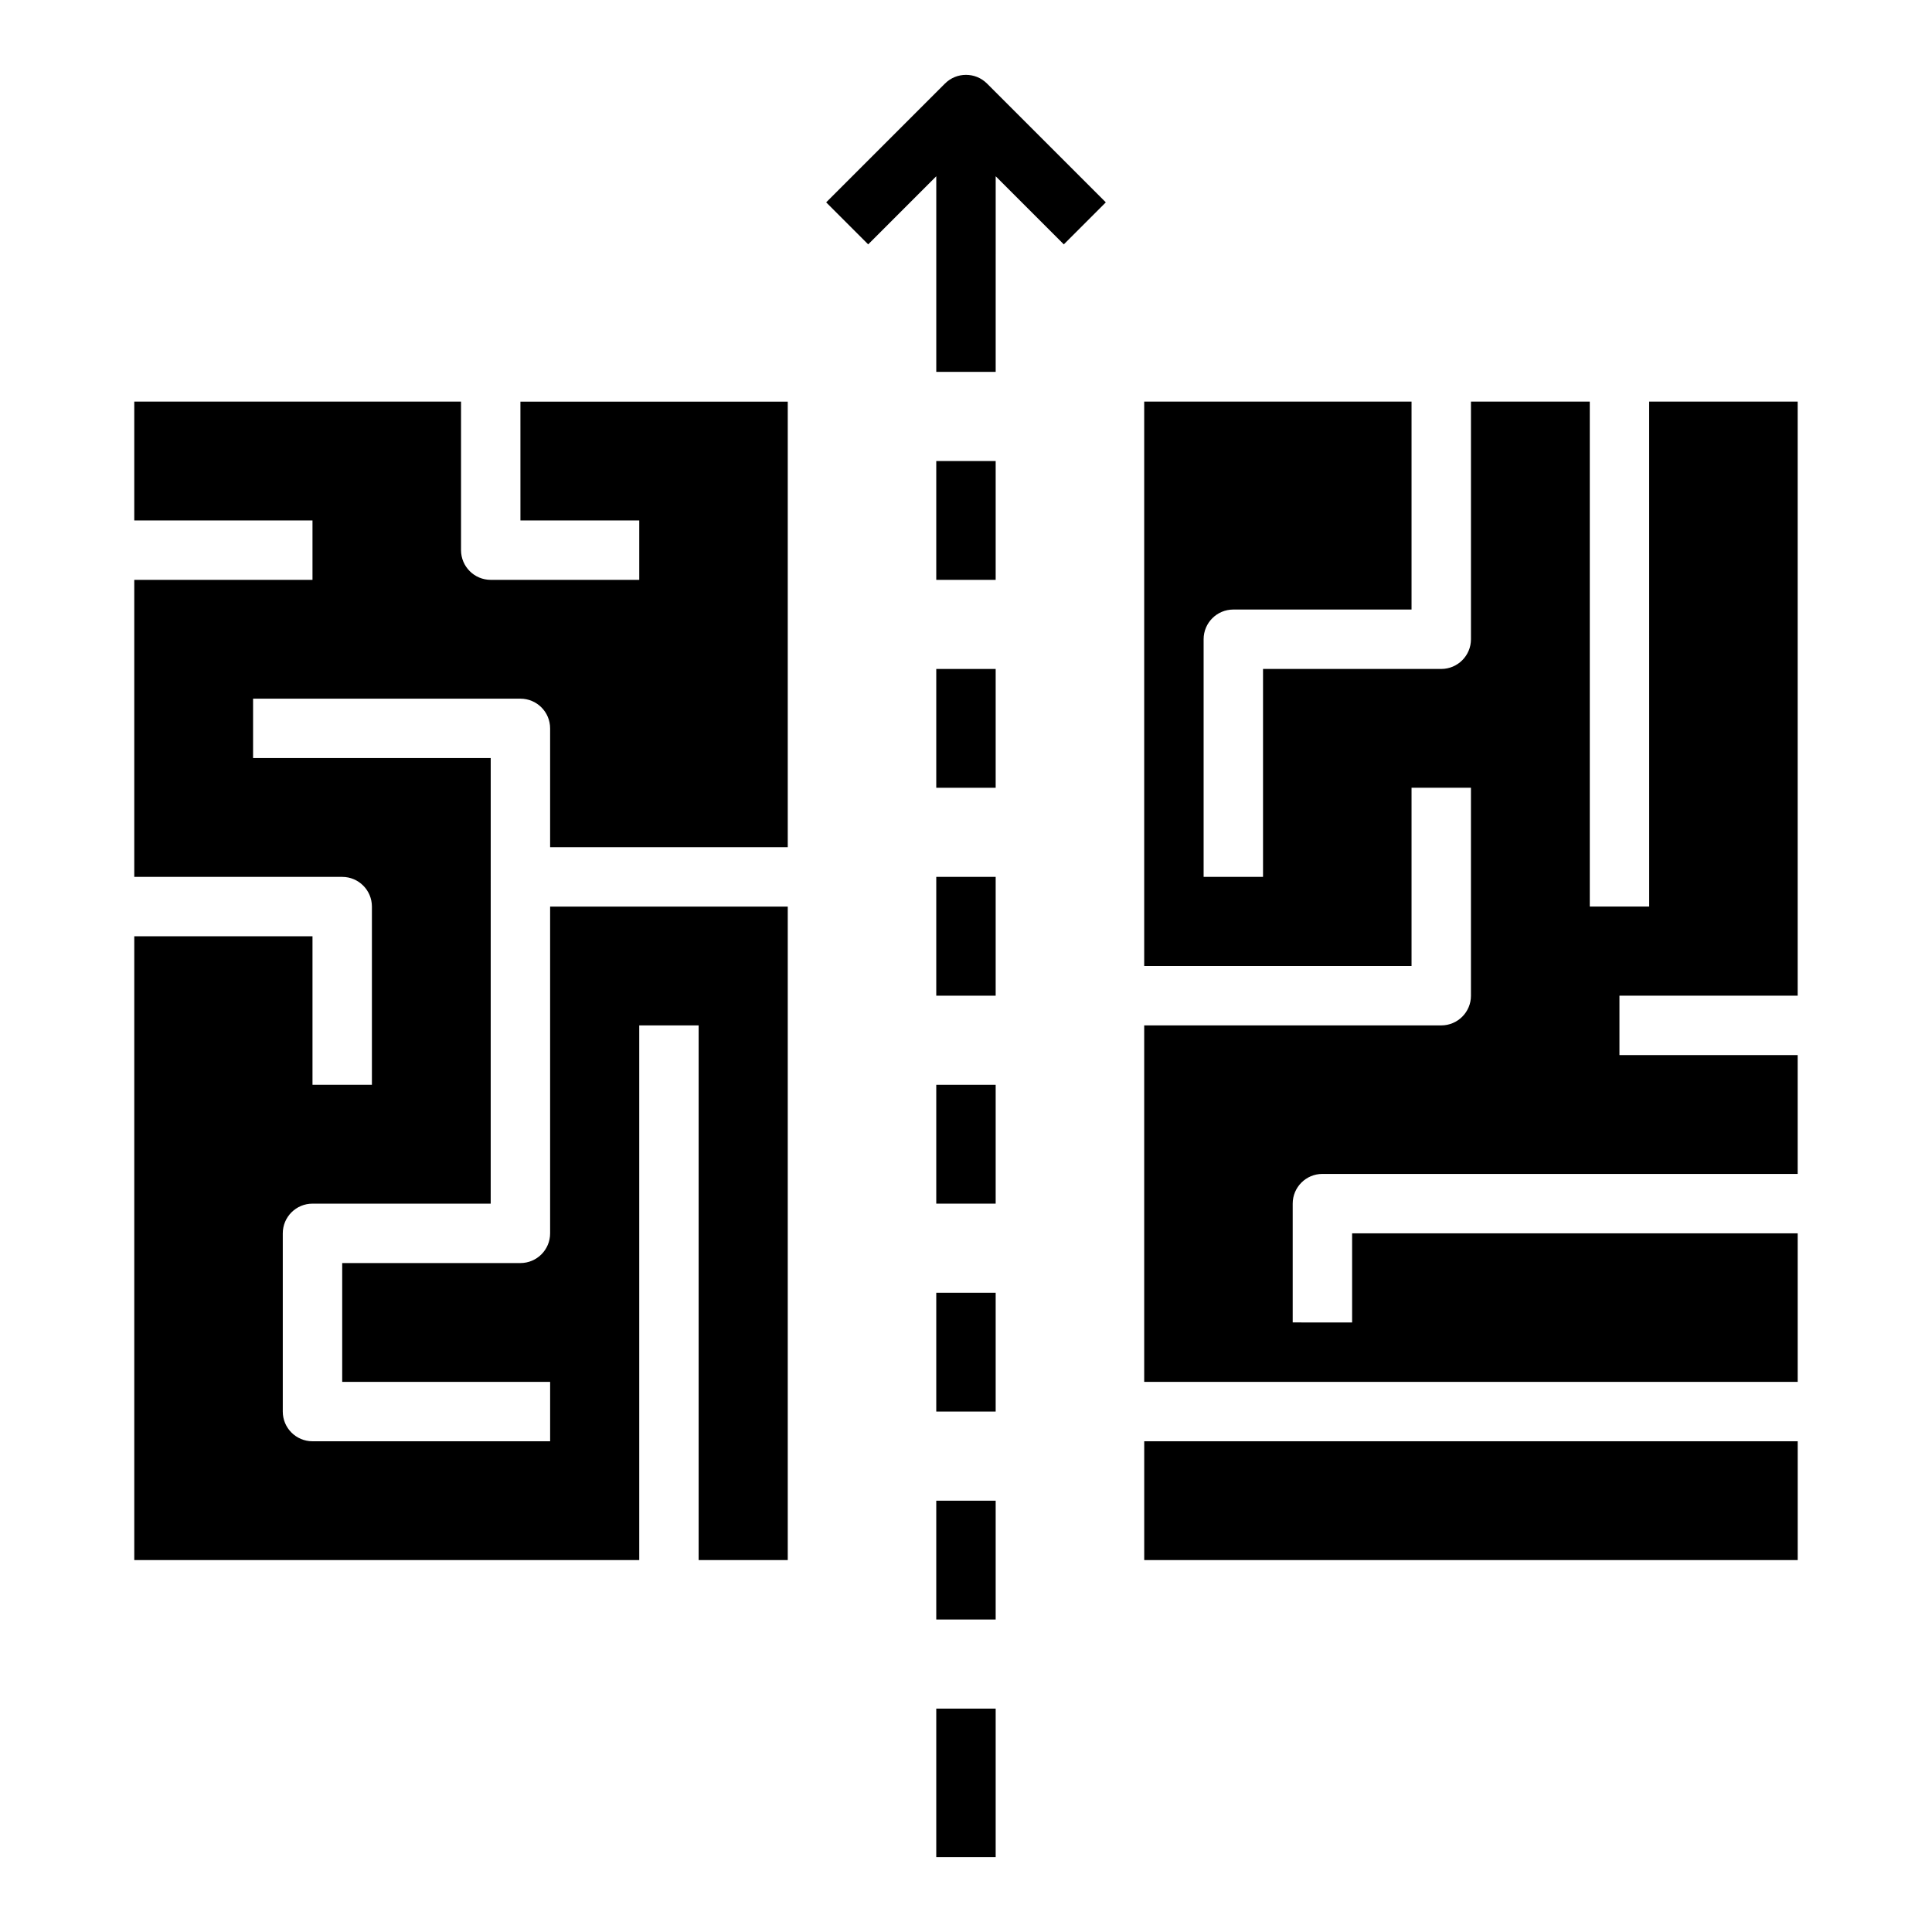
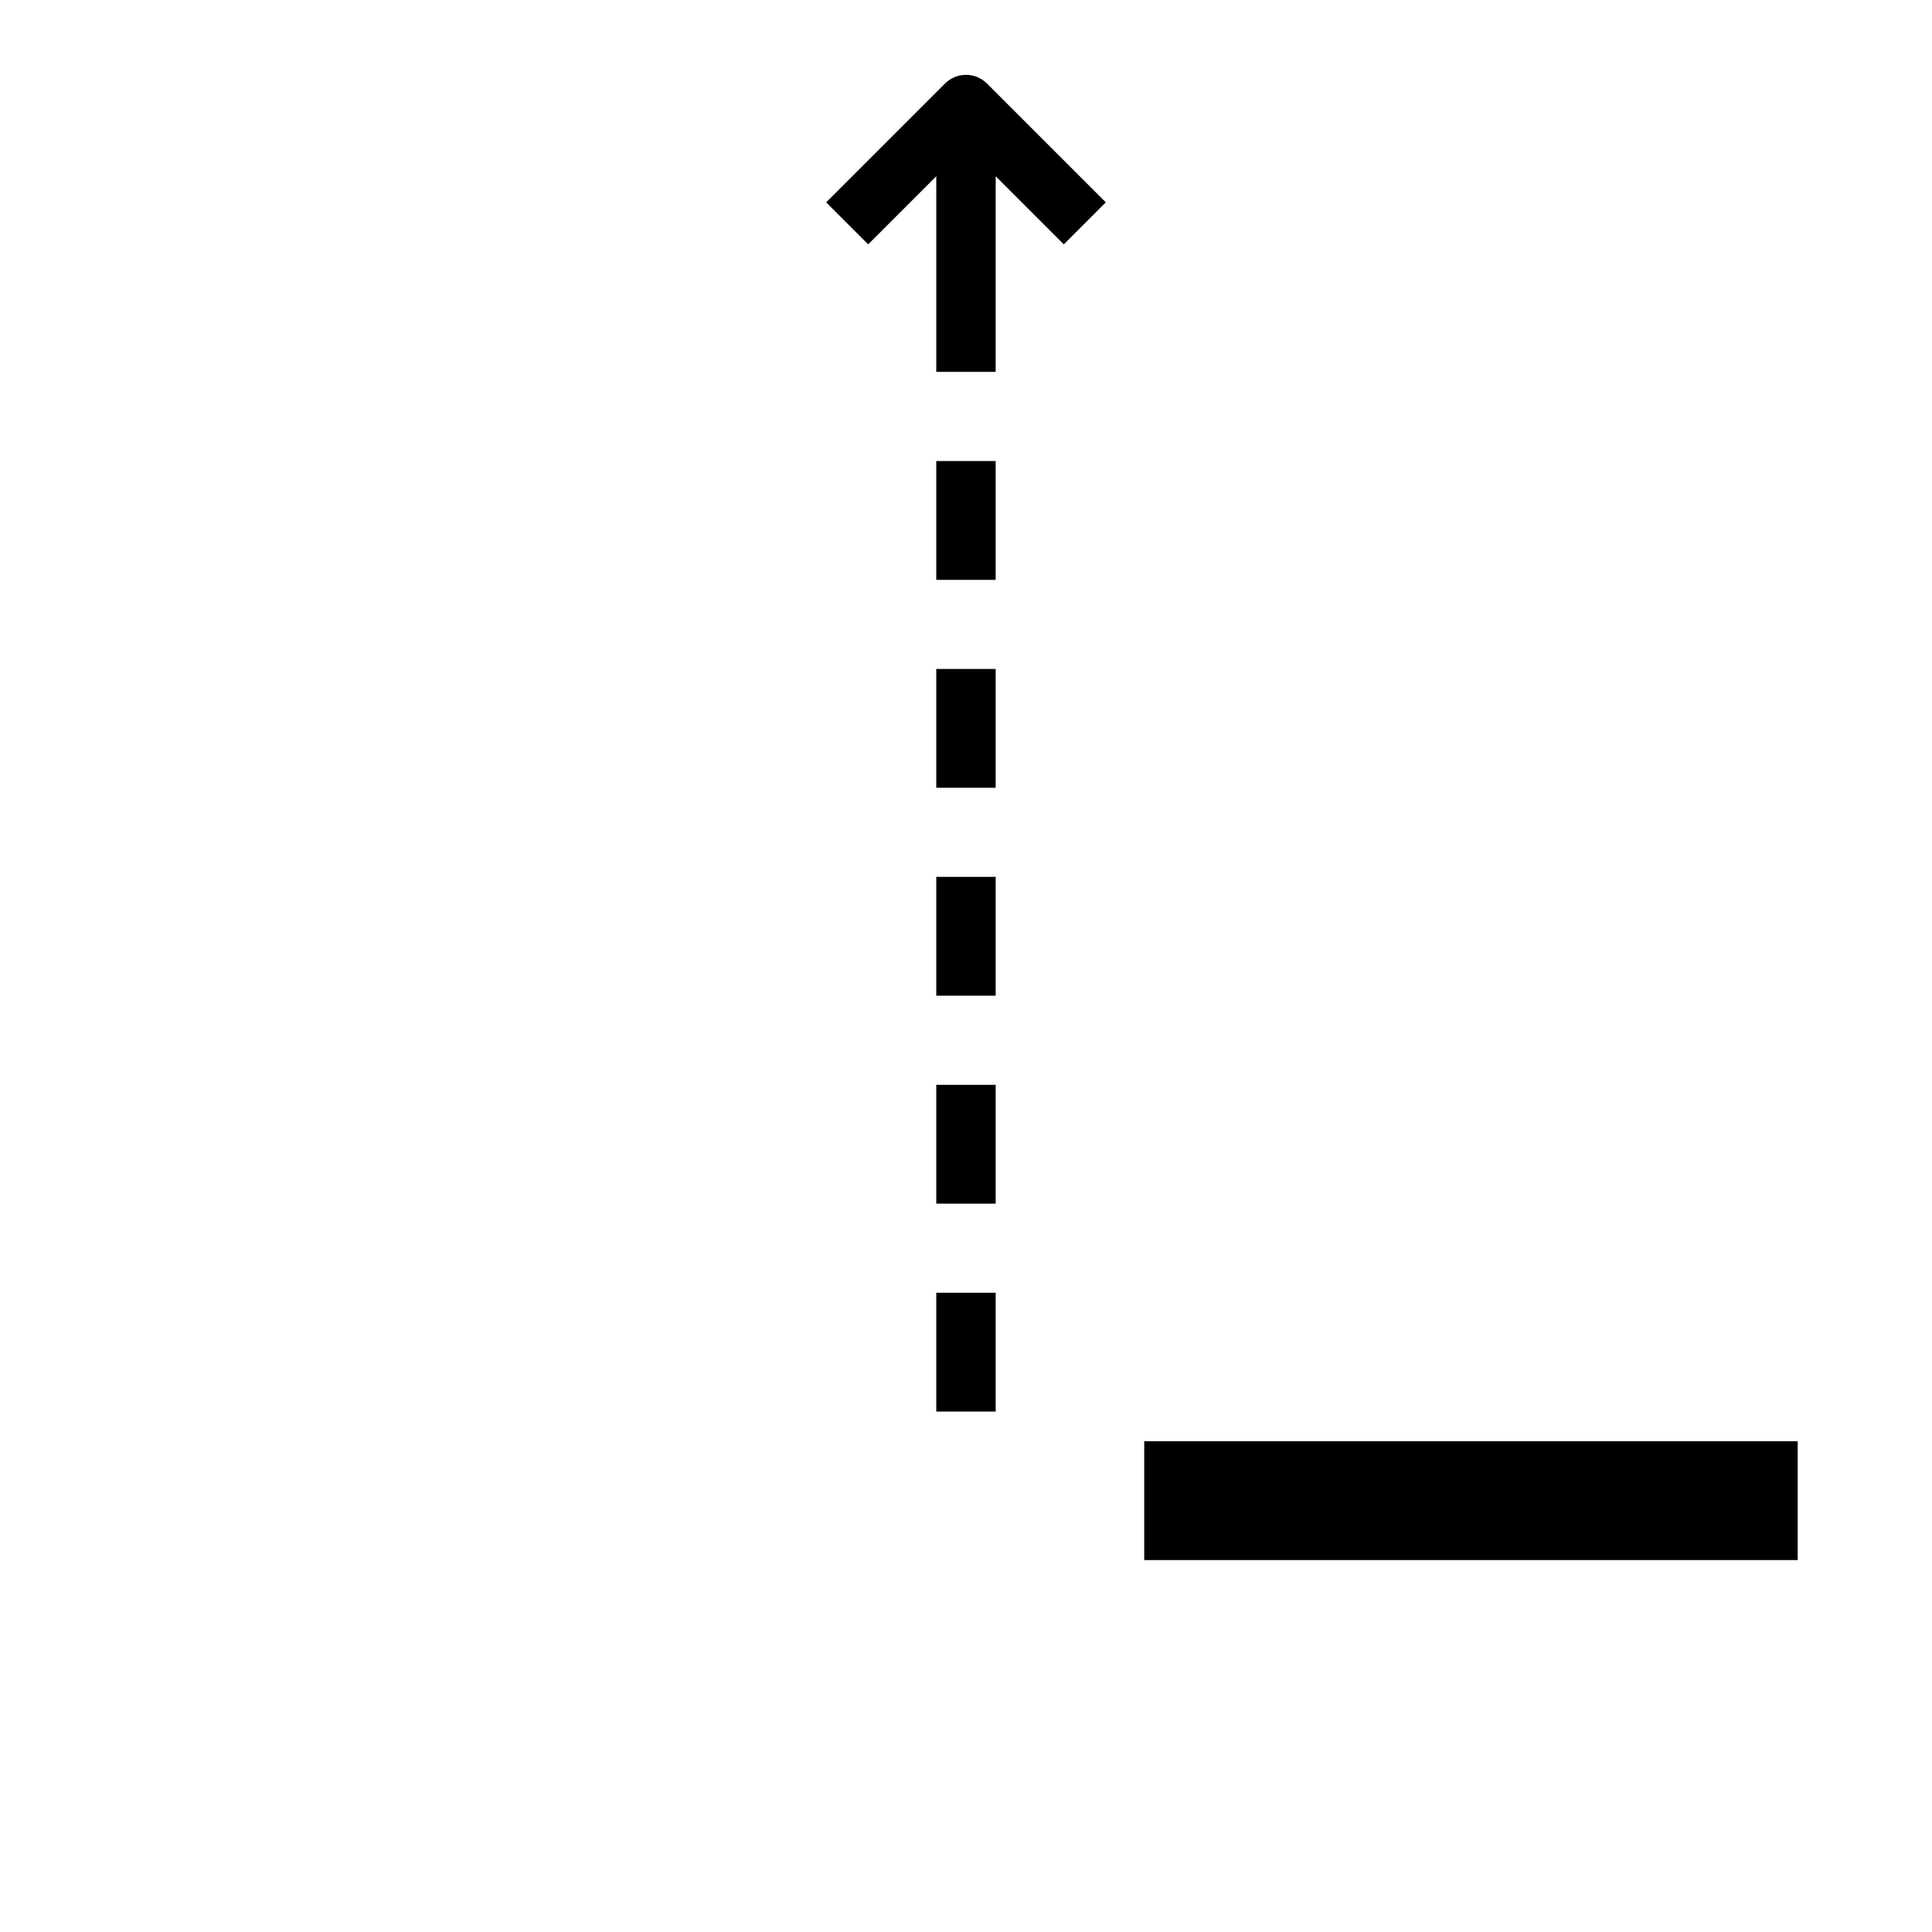
<svg xmlns="http://www.w3.org/2000/svg" fill="#000000" width="800px" height="800px" version="1.1" viewBox="144 144 512 512">
  <g>
-     <path d="m581.05 384.25h-15.742v-133.82h-31.488v62.977c0 4.348-3.527 7.871-7.875 7.871h-47.23v55.105h-15.742v-62.977c0-4.348 3.523-7.871 7.871-7.871h47.23v-55.105h-70.848v149.57h70.848v-47.234h15.742v55.105h0.004c0 4.348-3.527 7.871-7.875 7.871h-78.719v94.465h173.18v-39.359h-118.08v23.617l-15.746-0.004v-31.484c0-4.348 3.523-7.875 7.871-7.875h125.95v-31.488h-47.23v-15.742h47.23v-157.44h-39.359z" />
    <path d="m447.23 525.95h173.18v31.488h-173.18z" />
-     <path d="m281.92 281.92h31.488v15.742l-39.359 0.004c-4.348 0-7.871-3.527-7.871-7.875v-39.359h-86.594v31.488h47.23v15.742l-47.23 0.004v78.719h55.105c4.348 0 7.871 3.523 7.871 7.871v47.23l-15.746 0.004v-39.363h-47.23v165.31h133.82v-141.7h15.742v141.7h23.617v-173.18h-62.977v86.594c0 4.348-3.523 7.871-7.871 7.871h-47.23v31.488h55.105v15.742h-62.98c-4.348 0-7.871-3.523-7.871-7.871v-47.23c0-4.348 3.523-7.871 7.871-7.871h47.23l0.004-118.08h-62.977v-15.746h70.848c4.348 0 7.871 3.527 7.871 7.875v31.488h62.977v-118.08h-70.848z" />
    <path d="m394.43 166.14-31.488 31.488 11.133 11.133 18.047-18.051v51.844h15.742l0.004-51.844 18.051 18.051 11.133-11.133-31.488-31.488c-3.078-3.074-8.059-3.074-11.133 0z" />
-     <path d="m392.12 596.8h15.742v39.359h-15.742z" />
-     <path d="m392.12 541.7h15.742v31.488h-15.742z" />
    <path d="m392.12 486.59h15.742v31.488h-15.742z" />
    <path d="m392.12 431.49h15.742v31.488h-15.742z" />
    <path d="m392.12 376.38h15.742v31.488h-15.742z" />
    <path d="m392.12 321.28h15.742v31.488h-15.742z" />
    <path d="m392.12 266.18h15.742v31.488h-15.742z" />
  </g>
</svg>